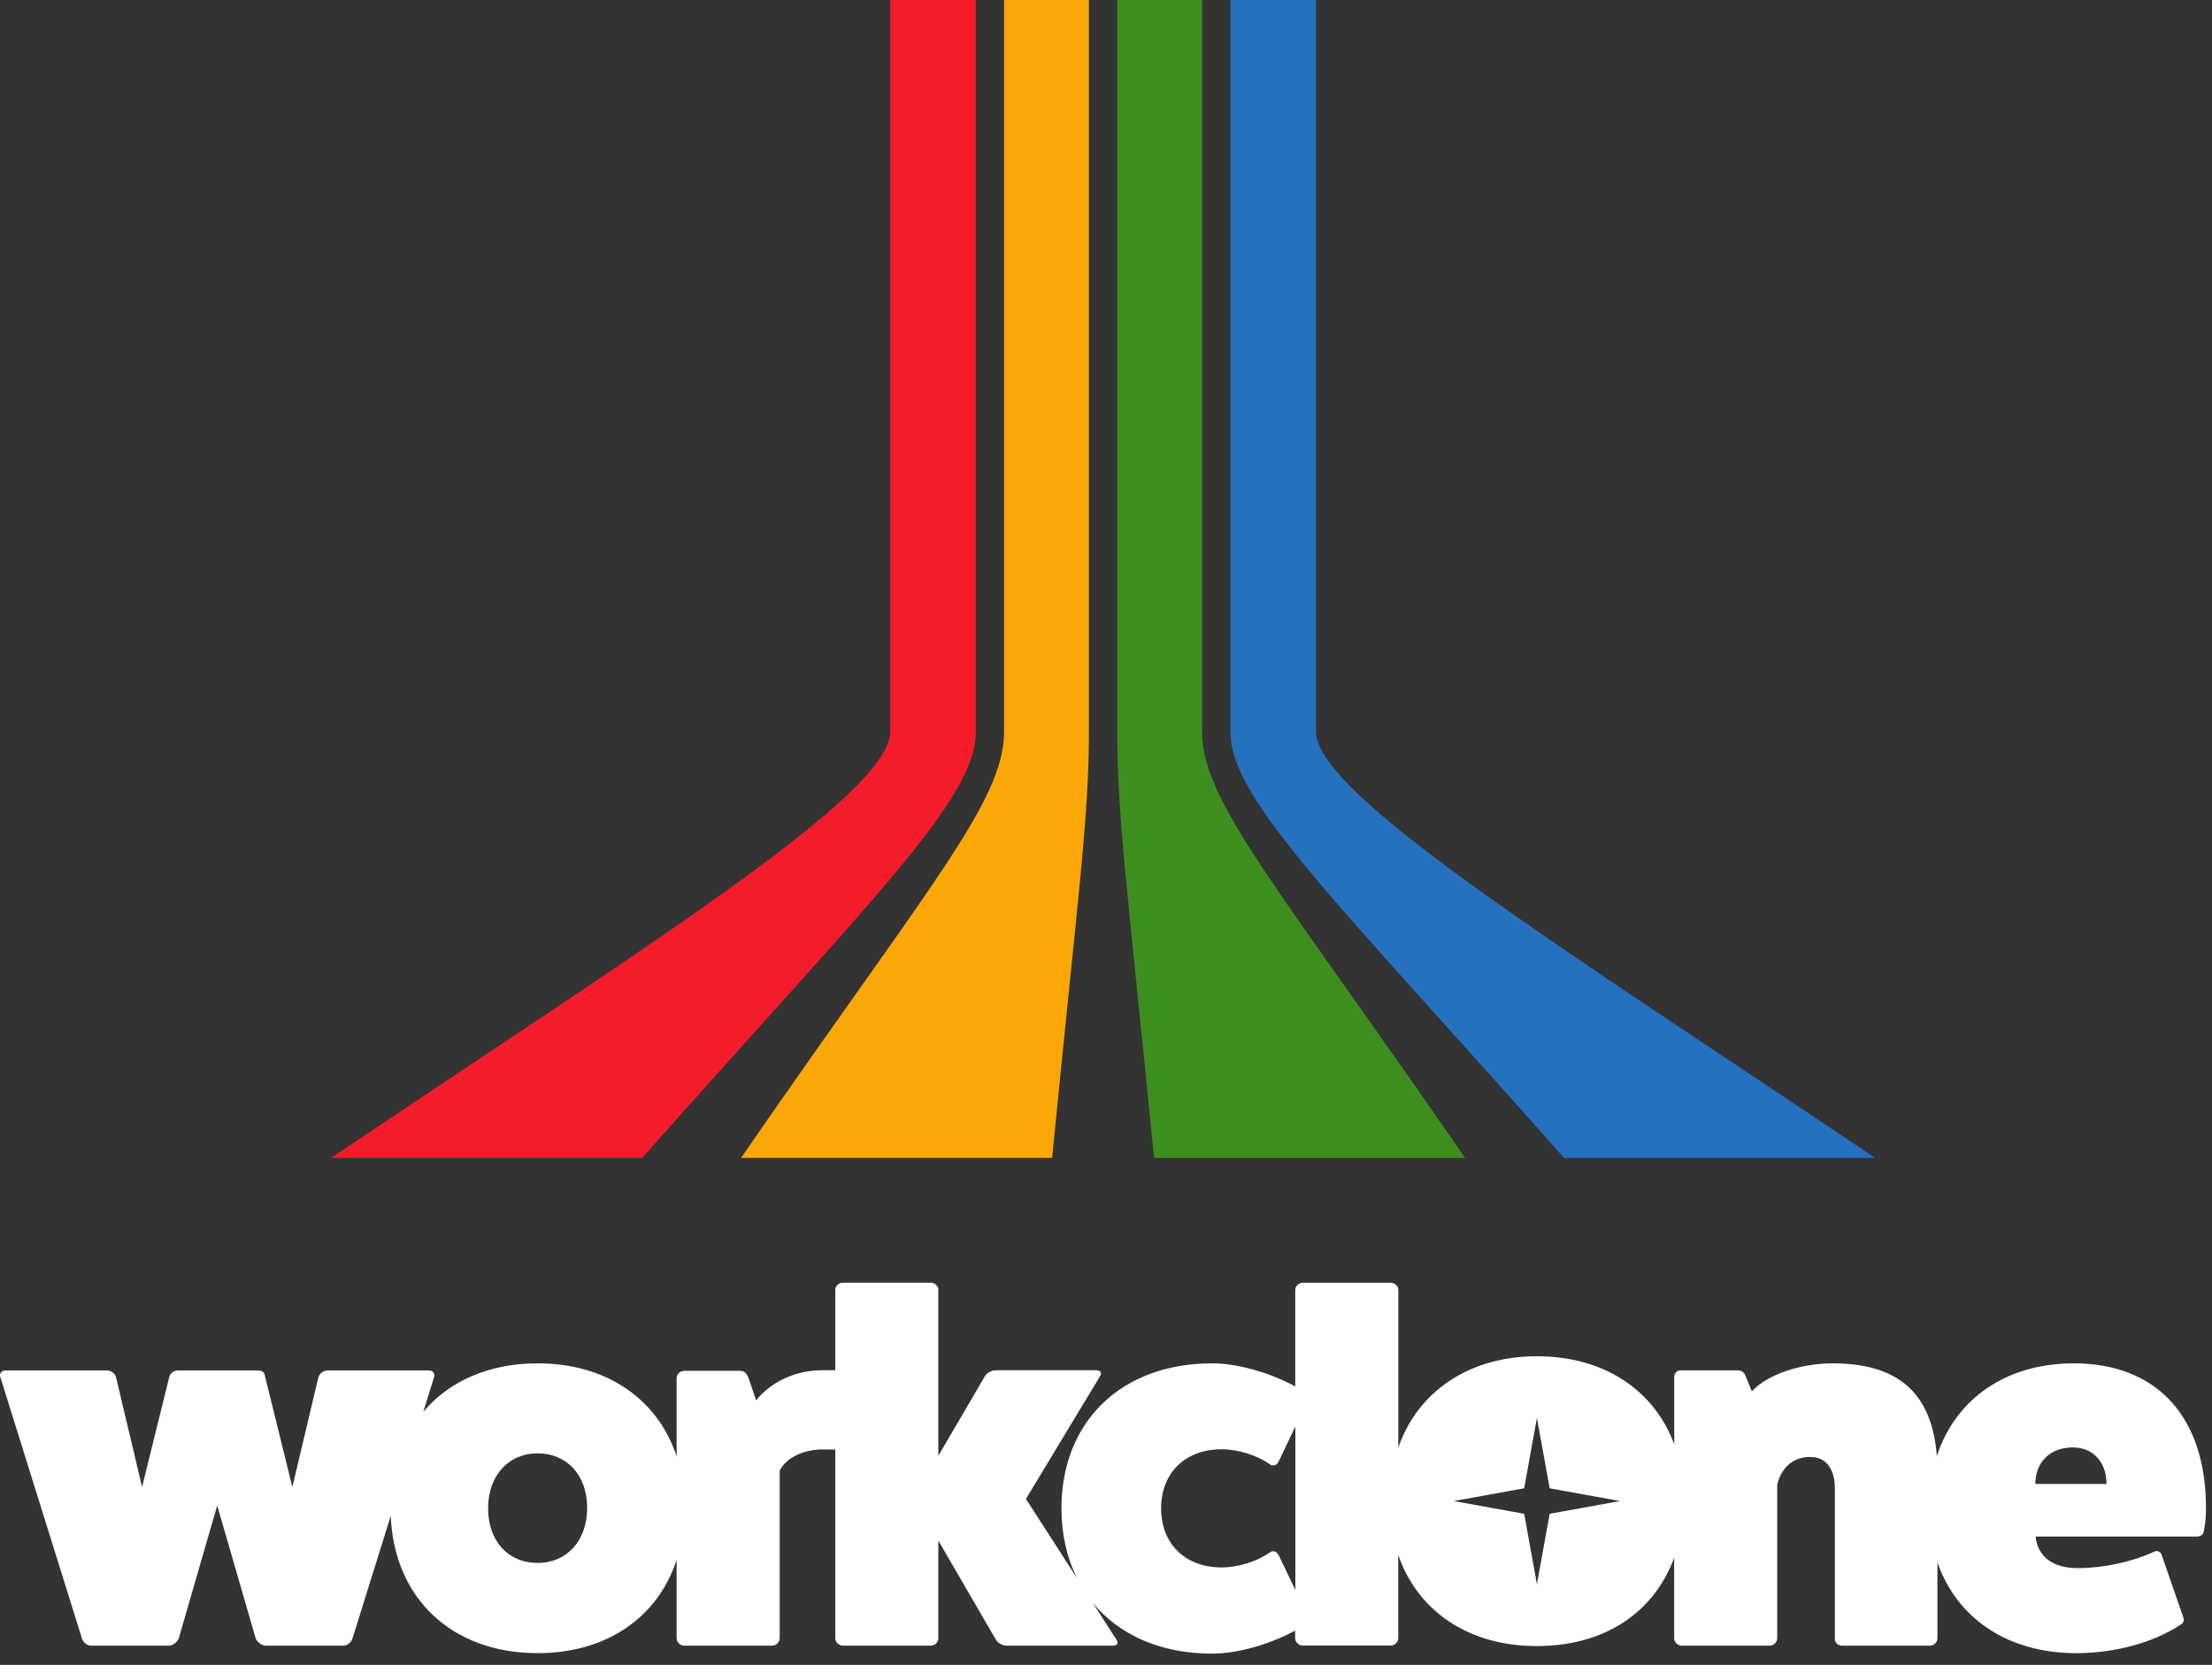
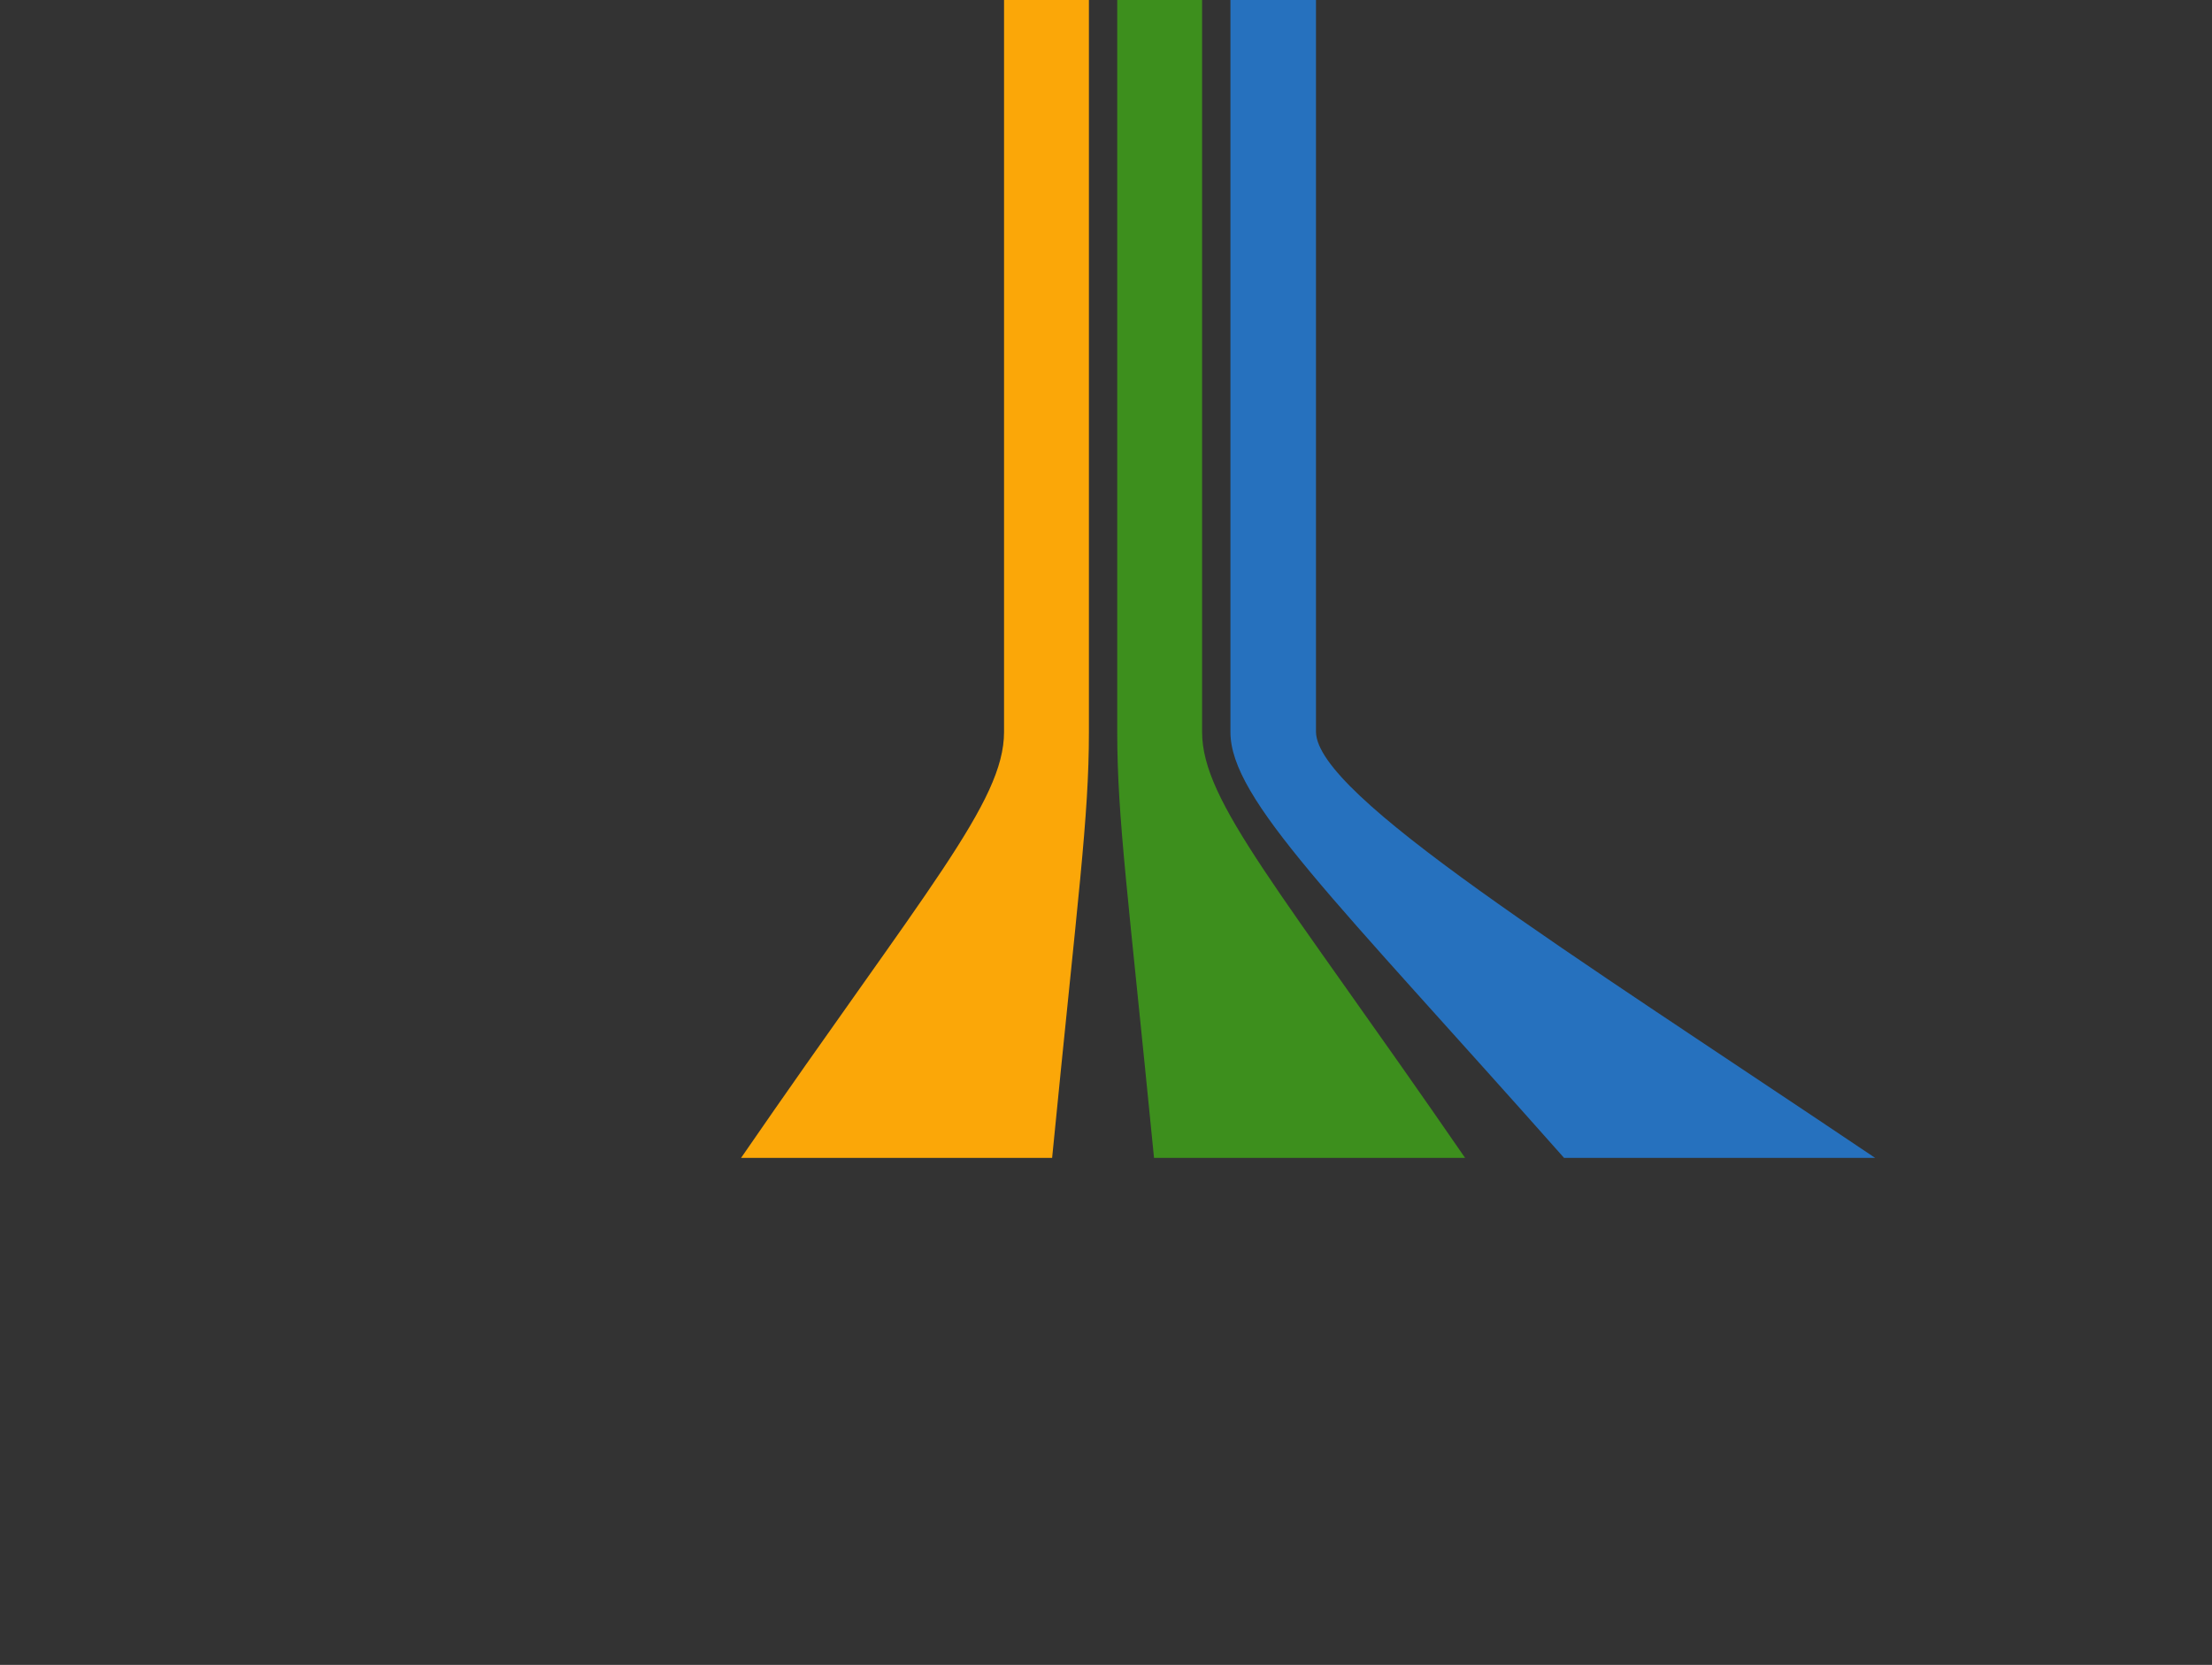
<svg xmlns="http://www.w3.org/2000/svg" width="182" height="137" viewBox="0 0 182 137" fill="none">
  <rect x="0" y="0" width="182" height="137" fill="#333333" stroke="none" />
  <path d="M91.924 0V60.238C91.924 67.341 92.821 73.619 94.951 95.281H120.546C105.234 73.051 98.907 65.979 98.907 60.238C98.907 55.585 98.907 0 98.907 0H91.924Z" fill="#3D8F1D" />
  <path d="M101.238 0V60.238C101.238 65.787 109.726 73.883 128.69 95.281H154.284C128.69 78.064 108.373 65.475 108.277 60.238V0H101.238Z" fill="#2671BE" />
  <path d="M89.594 0C89.594 0 89.594 55.585 89.594 60.238C89.594 67.341 88.697 73.619 86.567 95.281C85.093 95.281 60.973 95.281 60.973 95.281C76.284 73.051 82.611 65.979 82.611 60.238C82.611 55.585 82.611 0 82.611 0H89.594Z" fill="#FBA708" />
-   <path d="M80.288 0C80.288 0 80.288 55.585 80.288 60.238C80.288 65.787 71.8 73.883 52.836 95.281C48.176 95.281 27.242 95.281 27.242 95.281C52.836 78.064 73.153 65.475 73.249 60.238C73.249 55.585 73.249 0 73.249 0H80.288Z" fill="#F41C2A" />
-   <path d="M170.637 112.187C165.039 112.187 160.907 115.118 159.361 119.81C158.937 114.405 155.95 112.187 150.768 112.187C148.254 112.187 145.459 113.052 144.138 114.493L143.601 113.172C143.481 112.883 143.233 112.763 142.944 112.763H138.332C137.963 112.763 137.755 112.971 137.755 113.34V118.849C136.097 114.381 131.973 111.602 126.447 111.602C120.922 111.602 116.645 114.485 115.052 119.122V106.132C115.052 105.844 114.764 105.556 114.435 105.556H107.188C106.859 105.556 106.571 105.844 106.571 106.132V114.085C104.449 112.939 101.814 112.187 99.732 112.187C92.276 112.187 87.335 116.968 87.335 124.127C87.335 126.281 87.792 128.219 88.625 129.877L84.412 123.342L90.507 113.252C90.675 112.963 90.547 112.755 90.218 112.755H81.978C81.61 112.755 81.193 112.963 81.033 113.252L77.205 119.794V106.124C77.205 105.836 76.917 105.548 76.588 105.548H69.341C69.013 105.548 68.725 105.836 68.725 106.124V112.755H67.651C65.465 112.755 63.447 113.7 62.214 115.23L61.597 113.42C61.477 113.092 61.269 112.803 60.941 112.803H56.288C55.959 112.803 55.671 113.092 55.671 113.38V119.834C54.117 115.134 49.913 112.187 44.235 112.187C40.231 112.187 36.956 113.652 34.826 116.175L35.707 113.348C35.827 113.06 35.627 112.771 35.298 112.771H26.978C26.609 112.771 26.281 113.019 26.193 113.348L24.055 122.365L21.828 113.348C21.748 112.939 21.708 112.771 21.084 112.771H14.661C14.373 112.771 14.005 112.939 13.916 113.348L11.69 122.365L9.552 113.348C9.472 113.019 9.144 112.771 8.767 112.771H0.447C0.118 112.771 -0.09 113.06 0.038 113.348L6.749 134.842C6.829 135.13 7.158 135.418 7.494 135.418H13.876C14.205 135.418 14.573 135.13 14.701 134.842L17.872 123.887L21.044 134.842C21.164 135.13 21.54 135.418 21.869 135.418H28.251C28.579 135.418 28.908 135.13 28.996 134.842L32.151 124.735C32.415 131.526 37.196 136.035 44.235 136.035C49.921 136.035 54.117 133.088 55.671 128.371V134.802C55.671 135.13 55.959 135.418 56.288 135.418H63.535C63.864 135.418 64.152 135.13 64.152 134.802V121.004C64.688 119.971 66.09 119.274 67.651 119.274H68.725V134.802C68.725 135.13 69.013 135.418 69.341 135.418H76.588C76.917 135.418 77.205 135.13 77.205 134.802V126.77L81.938 134.922C82.106 135.21 82.515 135.418 82.803 135.418H91.572C91.9 135.418 92.068 135.21 91.86 134.922L89.898 131.879C92.068 134.529 95.488 136.075 99.724 136.075C101.806 136.075 104.441 135.33 106.563 134.177V134.794C106.563 135.122 106.851 135.41 107.18 135.41H114.427C114.756 135.41 115.044 135.122 115.044 134.794V127.947C116.637 132.567 120.81 135.45 126.439 135.45C132.069 135.45 136.089 132.672 137.747 128.187V134.802C137.747 135.13 138.035 135.418 138.364 135.418H145.611C145.939 135.418 146.228 135.13 146.228 134.802V122.197C146.228 122.197 146.596 119.891 148.95 119.891C150.224 119.891 150.969 120.835 150.969 122.485V134.802C150.928 135.13 151.217 135.418 151.545 135.418H158.793C159.121 135.418 159.409 135.13 159.409 134.802V128.571C161.011 133.168 165.191 136.035 170.829 136.035C174 136.035 177.171 135.17 179.358 133.729C179.646 133.56 179.726 133.4 179.646 133.112L177.876 128.003C177.796 127.715 177.548 127.554 177.259 127.674C175.41 128.539 173.055 129.036 170.957 129.036C167.497 129.036 167.497 126.441 167.497 126.441H180.719C181.087 126.441 181.296 126.273 181.336 125.945C181.464 125.328 181.504 124.711 181.504 124.087C181.504 116.591 177.468 112.187 170.629 112.187H170.637ZM44.235 128.611C41.809 128.611 40.159 126.802 40.159 124.127C40.159 121.452 41.809 119.594 44.235 119.594C46.662 119.594 48.312 121.404 48.312 124.079C48.312 126.754 46.662 128.611 44.235 128.611ZM105.218 127.995C105.05 127.666 104.761 127.546 104.473 127.747C103.44 128.491 101.878 128.98 100.517 128.98C97.514 128.98 95.536 127.042 95.536 124.119C95.536 121.196 97.514 119.258 100.517 119.258C101.878 119.258 103.44 119.754 104.473 120.491C104.761 120.699 105.05 120.571 105.218 120.243L106.579 117.384V130.846L105.218 127.987V127.995ZM127.505 124.567L126.455 130.357L125.406 124.567L119.616 123.518L125.406 122.469L126.455 116.679L127.505 122.469L133.294 123.518L127.505 124.567ZM167.465 122.109C167.465 120.299 168.699 119.106 170.557 119.106C172.206 119.106 173.319 120.299 173.319 122.109H167.473H167.465Z" fill="white" />
</svg>